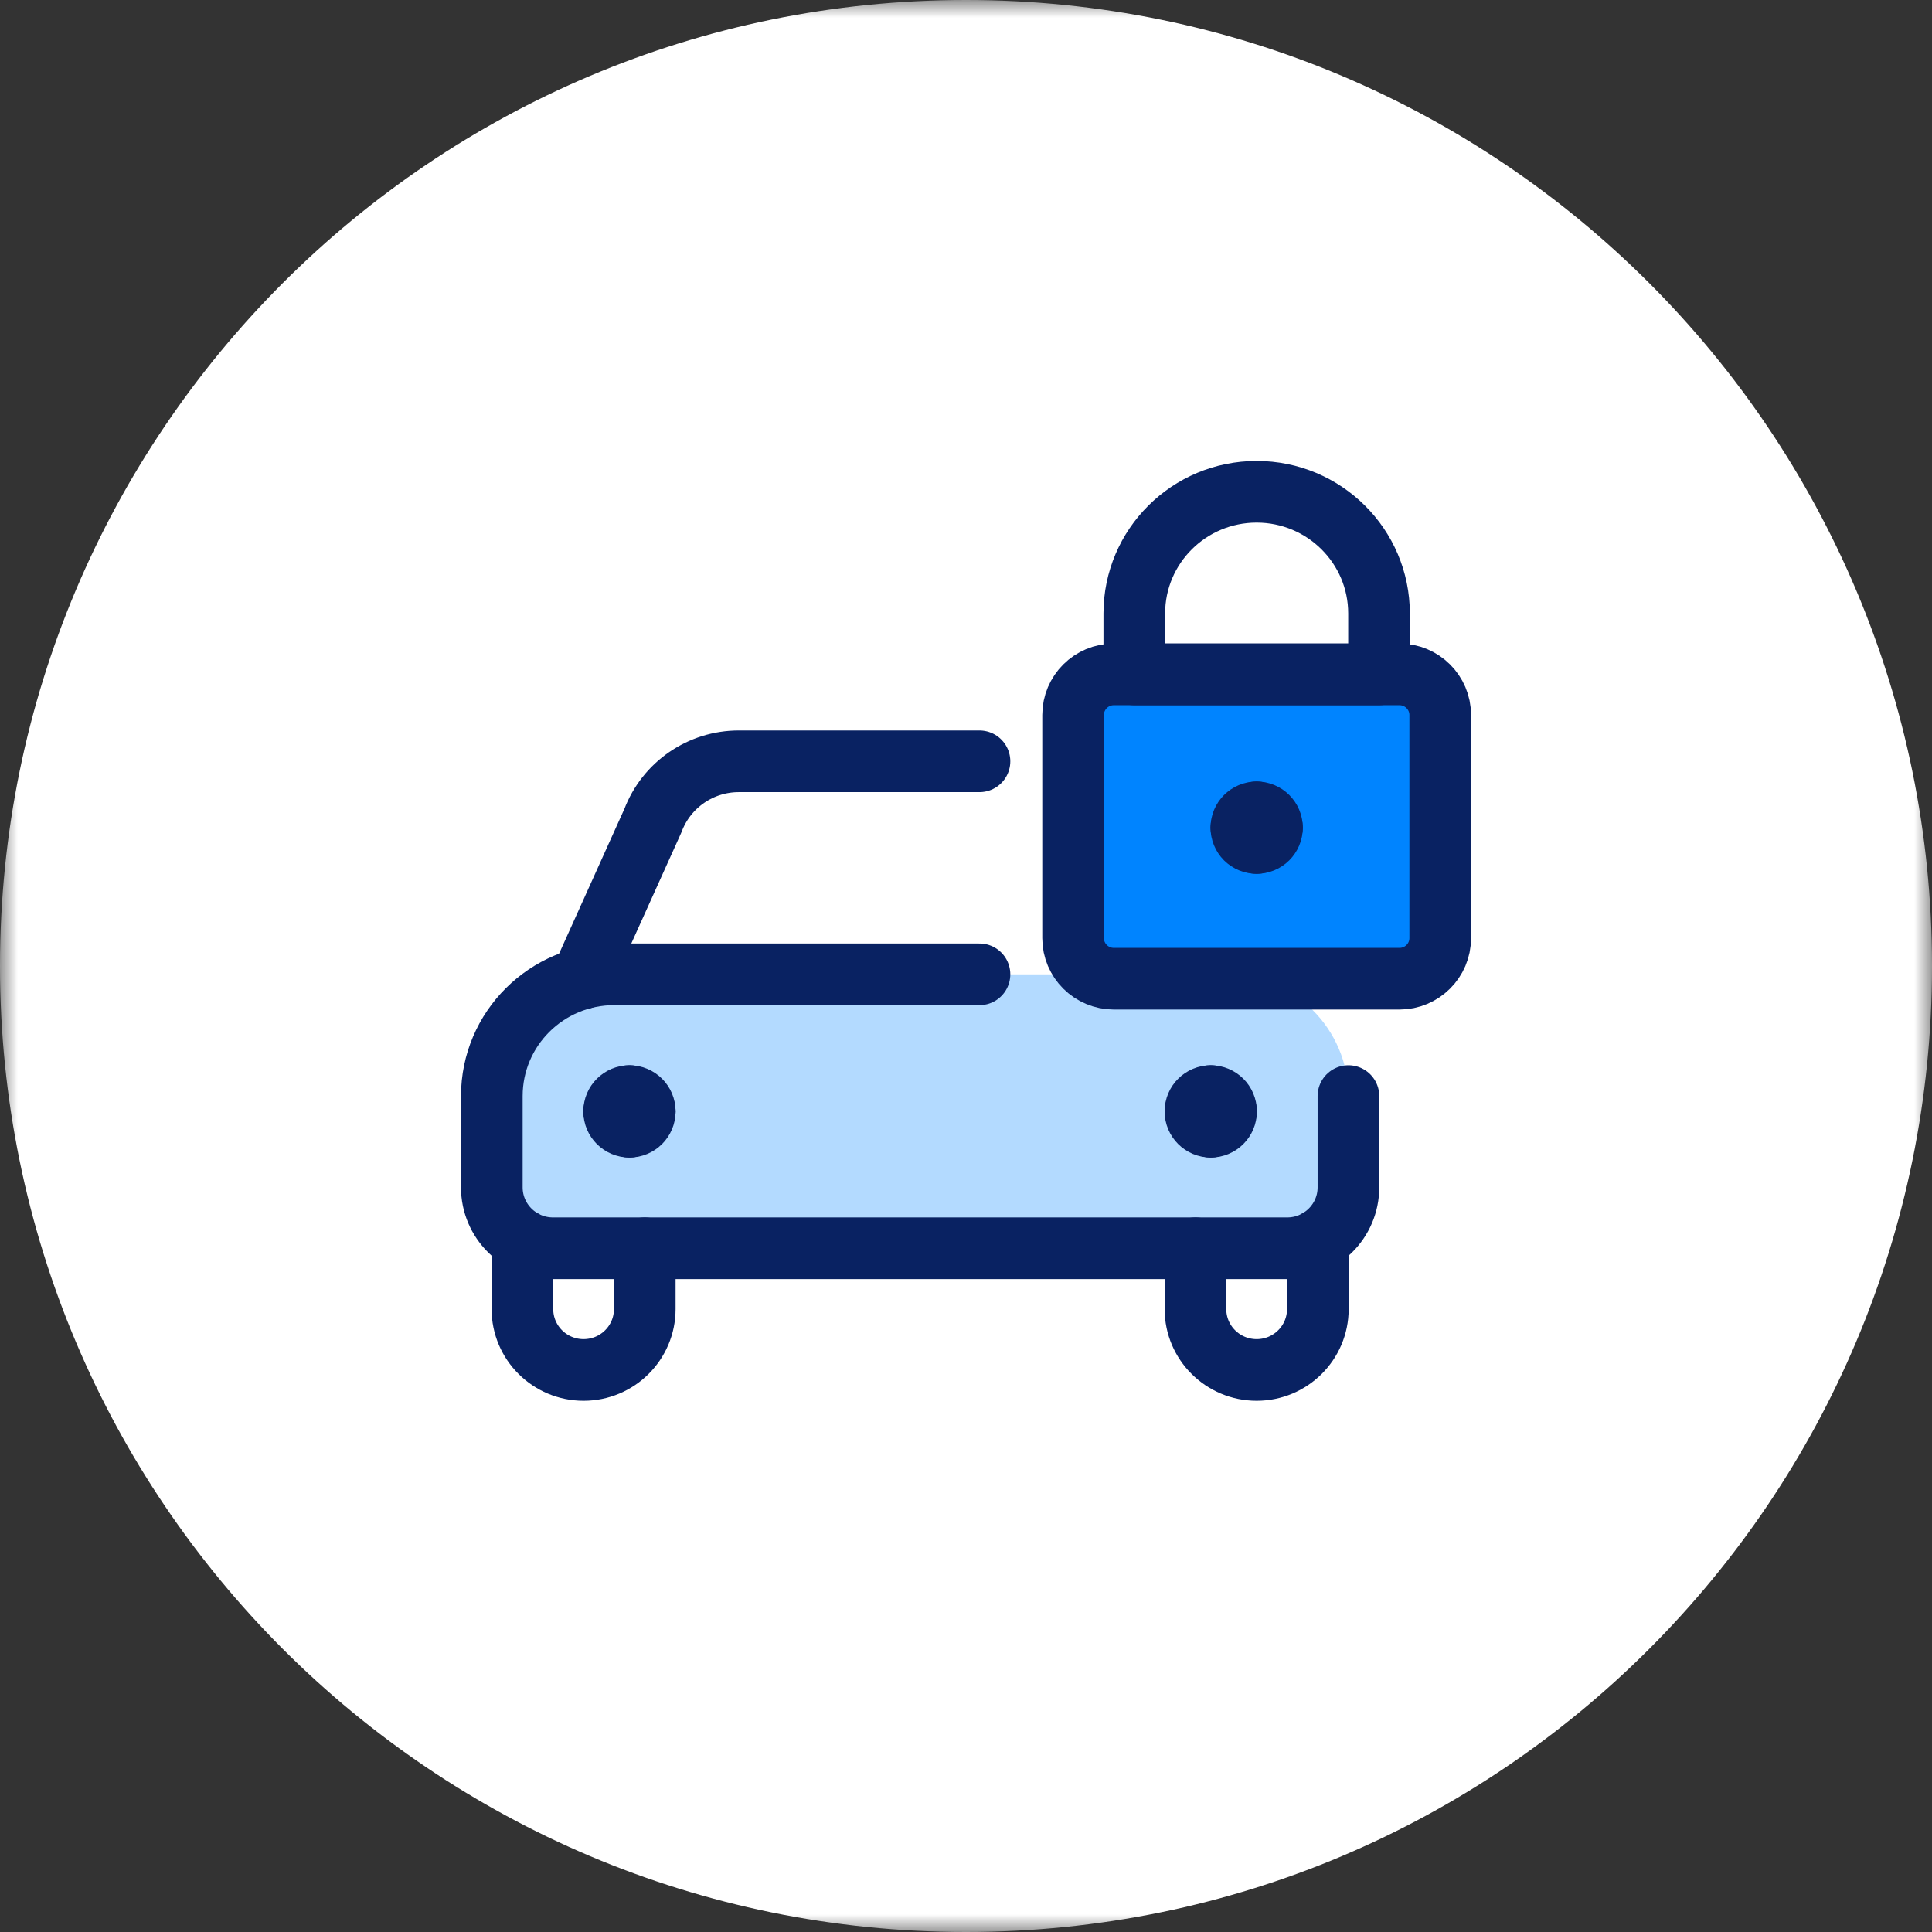
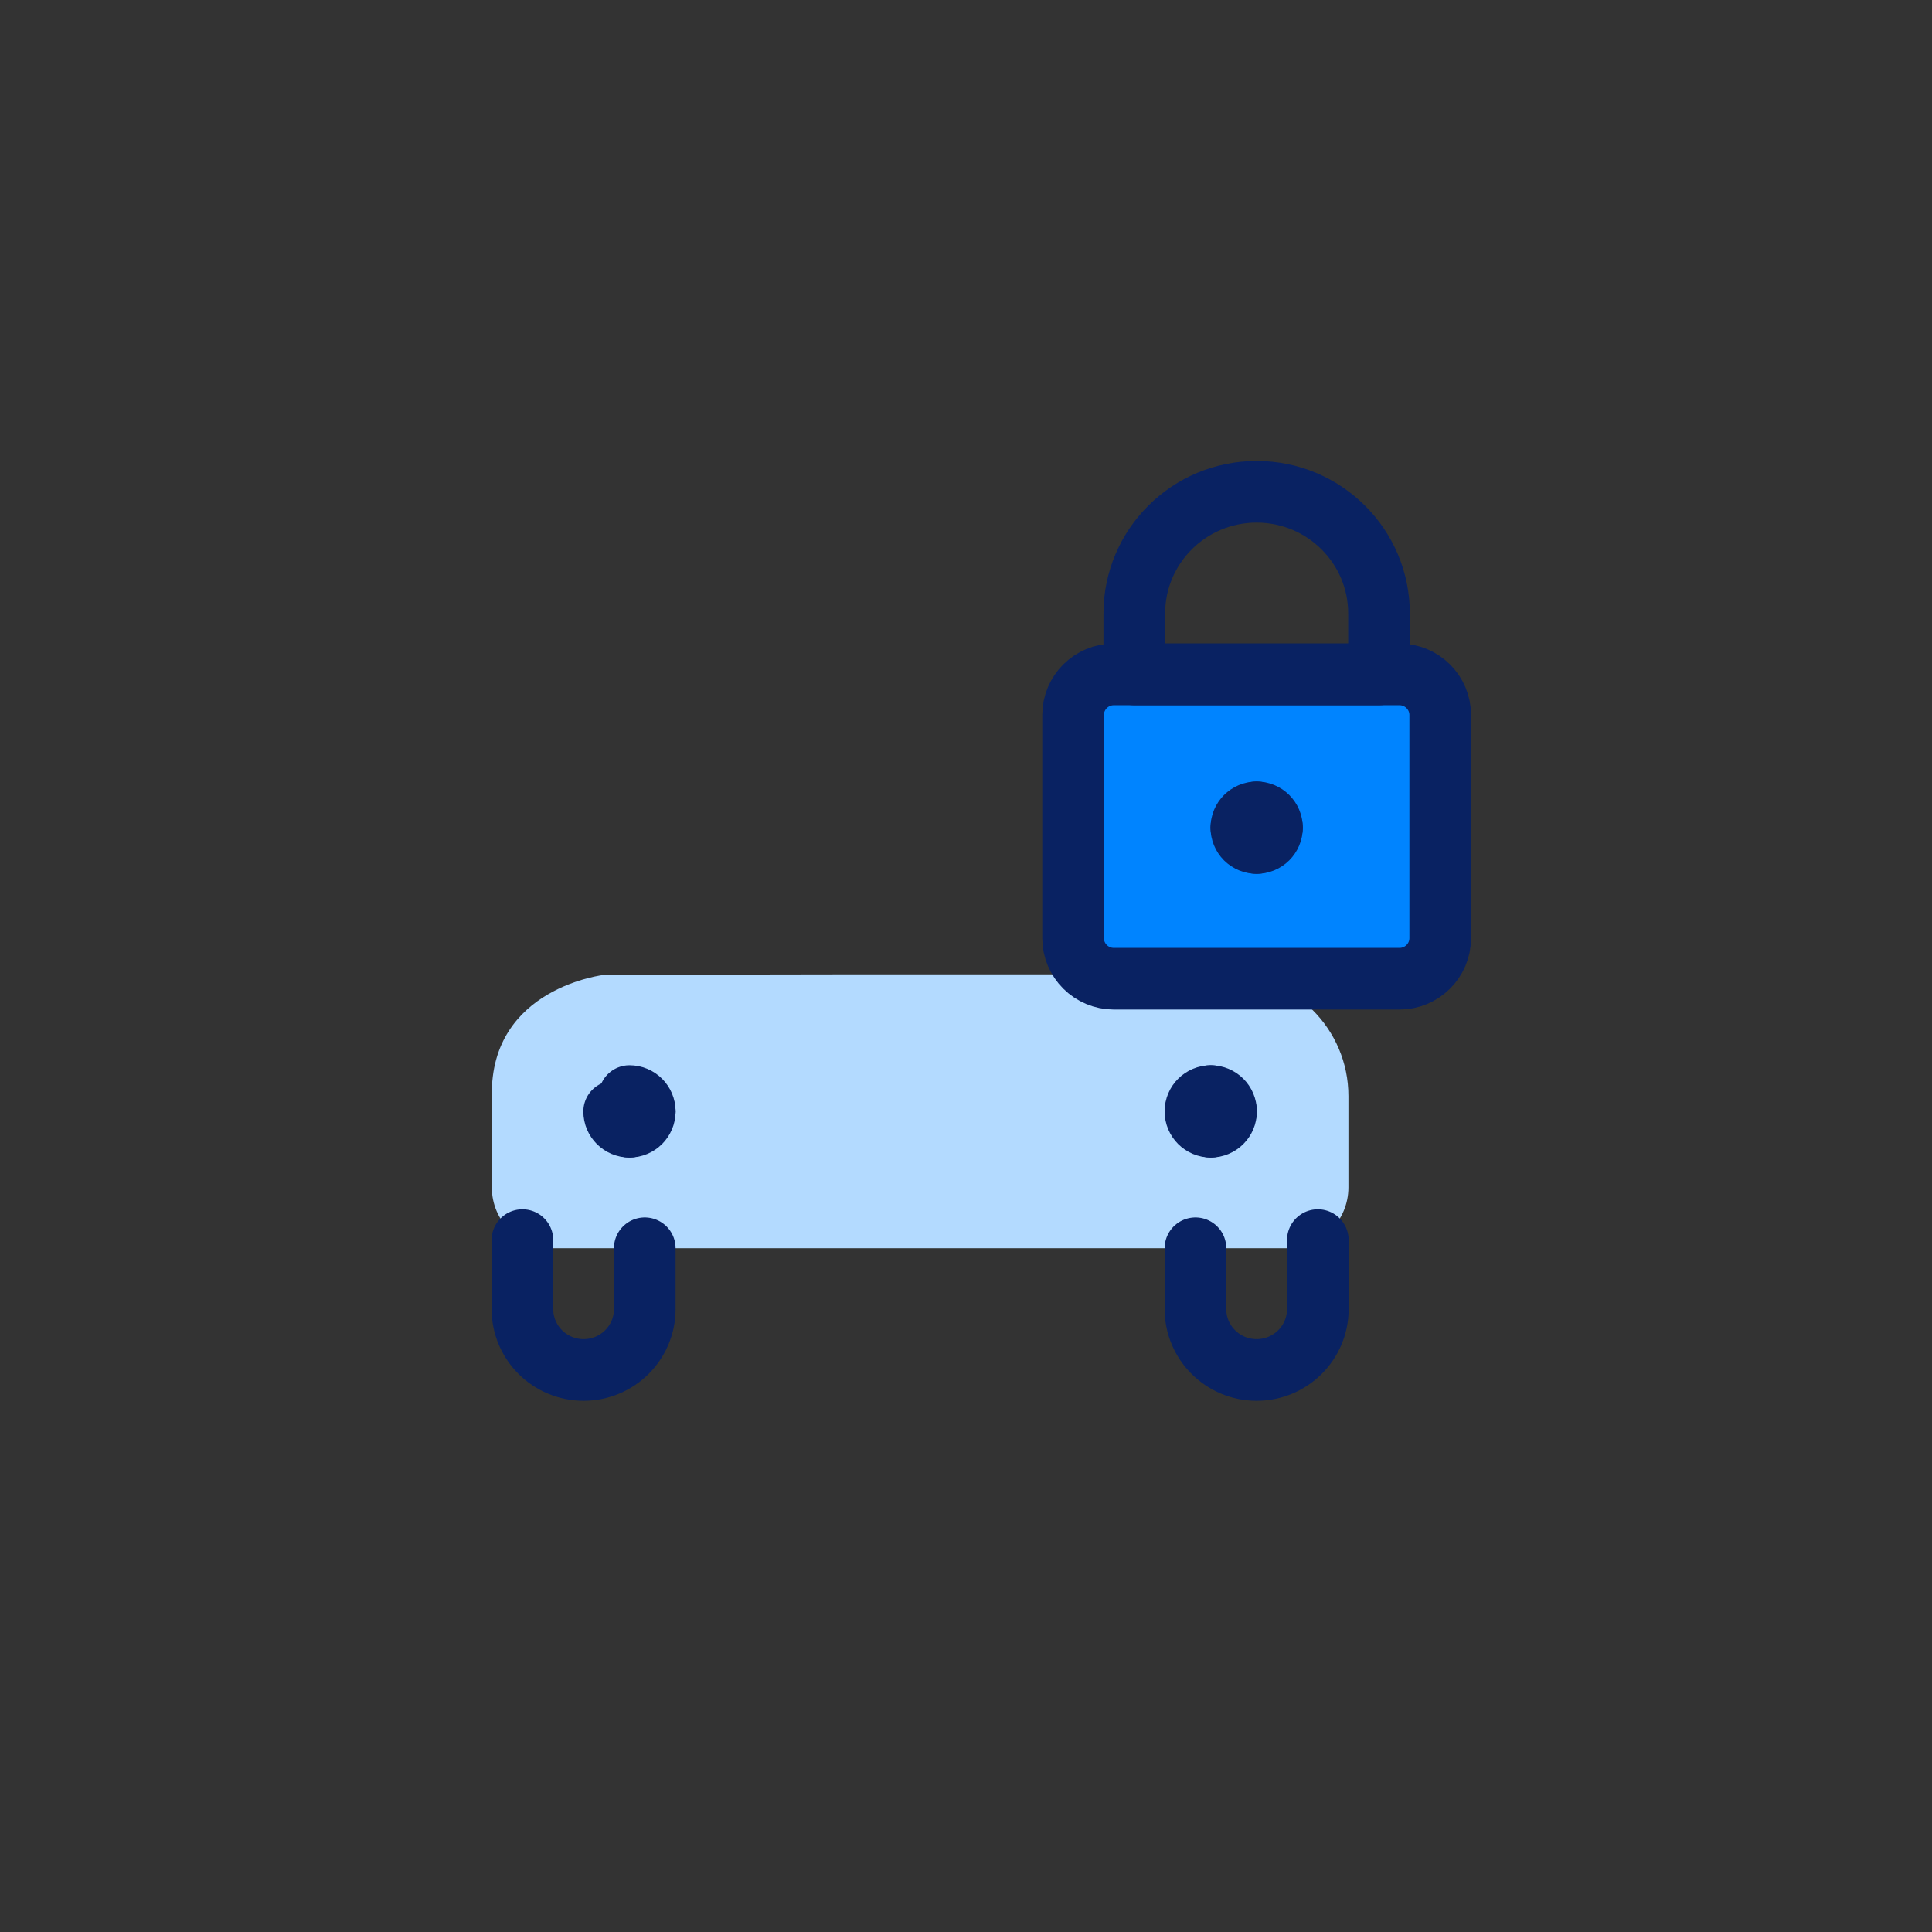
<svg xmlns="http://www.w3.org/2000/svg" xmlns:xlink="http://www.w3.org/1999/xlink" width="55px" height="55px" viewBox="0 0 55 55">
  <rect x="0" y="0" width="55" height="55" fill="#333333" stroke="none" />
  <title>Group 2</title>
  <defs>
-     <polygon id="path-1" points="0 0 55 0 55 55 0 55" />
-   </defs>
+     </defs>
  <g id="Desktop" stroke="none" stroke-width="1" fill="none" fill-rule="evenodd">
    <g id="Que-nos-hace-diferentes" transform="translate(-2083, -102)">
      <g id="Group-80" transform="translate(2063, 77)">
        <g id="Group-2" transform="translate(20, 25)">
          <g id="Group-3">
            <mask id="mask-2" fill="white">
              <use xlink:href="#path-1" />
            </mask>
            <g id="Clip-2" />
            <path d="M55,27.5 C55,12.312 42.688,-0 27.5,-0 C12.312,-0 0,12.312 0,27.5 C0,42.688 12.312,55 27.5,55 C42.688,55 55,42.688 55,27.5" id="Fill-1" fill="#FFFFFF" mask="url(#mask-2)" />
          </g>
          <g id="Group-41" transform="translate(14, 14)">
            <path d="M0.001,17.203 L0.001,19.802 C0.001,20.758 0.781,21.535 1.742,21.535 L22.645,21.535 C23.607,21.535 24.387,20.758 24.387,19.802 L24.387,17.203 C24.387,15.289 22.828,13.737 20.903,13.737 L10.504,13.737 L3.221,13.749 C3.221,13.749 -0.051,14.098 0.001,17.203" id="Fill-1" fill="#B3DAFF" />
-             <path d="M2.557,13.862 L4.588,9.359 C4.971,8.344 5.946,7.671 7.037,7.673 L13.884,7.673" id="Stroke-3" stroke="#092262" stroke-width="1.755" stroke-linecap="round" stroke-linejoin="round" />
            <path d="M0.872,21.303 L0.872,23.267 C0.872,24.225 1.652,25 2.613,25 C3.575,25 4.355,24.225 4.355,23.267 L4.355,21.535" id="Stroke-5" stroke="#092262" stroke-width="1.755" stroke-linecap="round" stroke-linejoin="round" />
-             <path d="M3.92,17.203 C3.679,17.203 3.484,17.397 3.484,17.636" id="Stroke-7" stroke="#092262" stroke-width="1.755" stroke-linecap="round" stroke-linejoin="round" />
            <path d="M4.355,17.636 C4.355,17.397 4.16,17.203 3.92,17.203" id="Stroke-9" stroke="#092262" stroke-width="1.755" stroke-linecap="round" stroke-linejoin="round" />
            <path d="M3.92,18.075 C4.16,18.075 4.355,17.881 4.355,17.642" id="Stroke-11" stroke="#092262" stroke-width="1.755" stroke-linecap="round" stroke-linejoin="round" />
            <path d="M3.484,17.642 C3.484,17.881 3.679,18.075 3.92,18.075" id="Stroke-13" stroke="#092262" stroke-width="1.755" stroke-linecap="round" stroke-linejoin="round" />
            <path d="M23.516,21.303 L23.516,23.267 C23.516,24.225 22.736,25 21.774,25 C20.813,25 20.032,24.225 20.032,23.267 L20.032,21.535" id="Stroke-15" stroke="#092262" stroke-width="1.755" stroke-linecap="round" stroke-linejoin="round" />
            <path d="M20.468,17.203 C20.708,17.203 20.903,17.397 20.903,17.636" id="Stroke-17" stroke="#092262" stroke-width="1.755" stroke-linecap="round" stroke-linejoin="round" />
            <path d="M20.032,17.636 C20.032,17.397 20.228,17.203 20.468,17.203" id="Stroke-19" stroke="#092262" stroke-width="1.755" stroke-linecap="round" stroke-linejoin="round" />
            <path d="M20.468,18.075 C20.228,18.075 20.032,17.881 20.032,17.642" id="Stroke-21" stroke="#092262" stroke-width="1.755" stroke-linecap="round" stroke-linejoin="round" />
            <path d="M20.903,17.642 C20.903,17.881 20.708,18.075 20.468,18.075" id="Stroke-23" stroke="#092262" stroke-width="1.755" stroke-linecap="round" stroke-linejoin="round" />
-             <path d="M24.387,17.203 L24.387,19.802 C24.387,20.758 23.607,21.535 22.645,21.535 L1.742,21.535 C0.781,21.535 0.001,20.758 0.001,19.802 L0.001,17.203 C0.001,15.289 1.56,13.737 3.484,13.737 L13.884,13.737" id="Stroke-25" stroke="#092262" stroke-width="1.755" stroke-linecap="round" stroke-linejoin="round" />
            <path d="M16.549,6.353 C16.549,5.716 17.069,5.198 17.71,5.198 L25.839,5.198 C26.48,5.198 27,5.716 27,6.353 L27,12.707 C27,13.344 26.48,13.862 25.839,13.862 L17.71,13.862 C17.069,13.862 16.549,13.344 16.549,12.707 L16.549,6.353 Z" id="Fill-27" fill="#0084FF" />
            <path d="M16.549,6.353 C16.549,5.716 17.069,5.198 17.71,5.198 L25.839,5.198 C26.48,5.198 27,5.716 27,6.353 L27,12.707 C27,13.344 26.48,13.862 25.839,13.862 L17.71,13.862 C17.069,13.862 16.549,13.344 16.549,12.707 L16.549,6.353 Z" id="Stroke-29" stroke="#092262" stroke-width="1.755" stroke-linecap="round" stroke-linejoin="round" />
            <path d="M21.774,0 L21.774,0 C19.85,0 18.291,1.551 18.291,3.465 L18.291,5.198 L25.258,5.198 L25.258,3.465 C25.258,1.551 23.699,0 21.774,0 Z" id="Stroke-31" stroke="#092262" stroke-width="1.755" stroke-linecap="round" stroke-linejoin="round" />
            <path d="M21.774,9.126 C22.015,9.126 22.21,9.32 22.21,9.559" id="Stroke-33" stroke="#092262" stroke-width="1.755" stroke-linecap="round" stroke-linejoin="round" />
            <path d="M21.339,9.559 C21.339,9.32 21.534,9.126 21.774,9.126" id="Stroke-35" stroke="#092262" stroke-width="1.755" stroke-linecap="round" stroke-linejoin="round" />
            <path d="M21.774,9.998 C21.658,9.998 21.548,9.953 21.465,9.872 C21.384,9.79 21.339,9.68 21.339,9.565" id="Stroke-37" stroke="#092262" stroke-width="1.755" stroke-linecap="round" stroke-linejoin="round" />
            <path d="M22.21,9.565 C22.21,9.68 22.164,9.79 22.082,9.872 C22.001,9.953 21.889,9.998 21.774,9.998" id="Stroke-39" stroke="#092262" stroke-width="1.755" stroke-linecap="round" stroke-linejoin="round" />
          </g>
        </g>
      </g>
    </g>
  </g>
</svg>